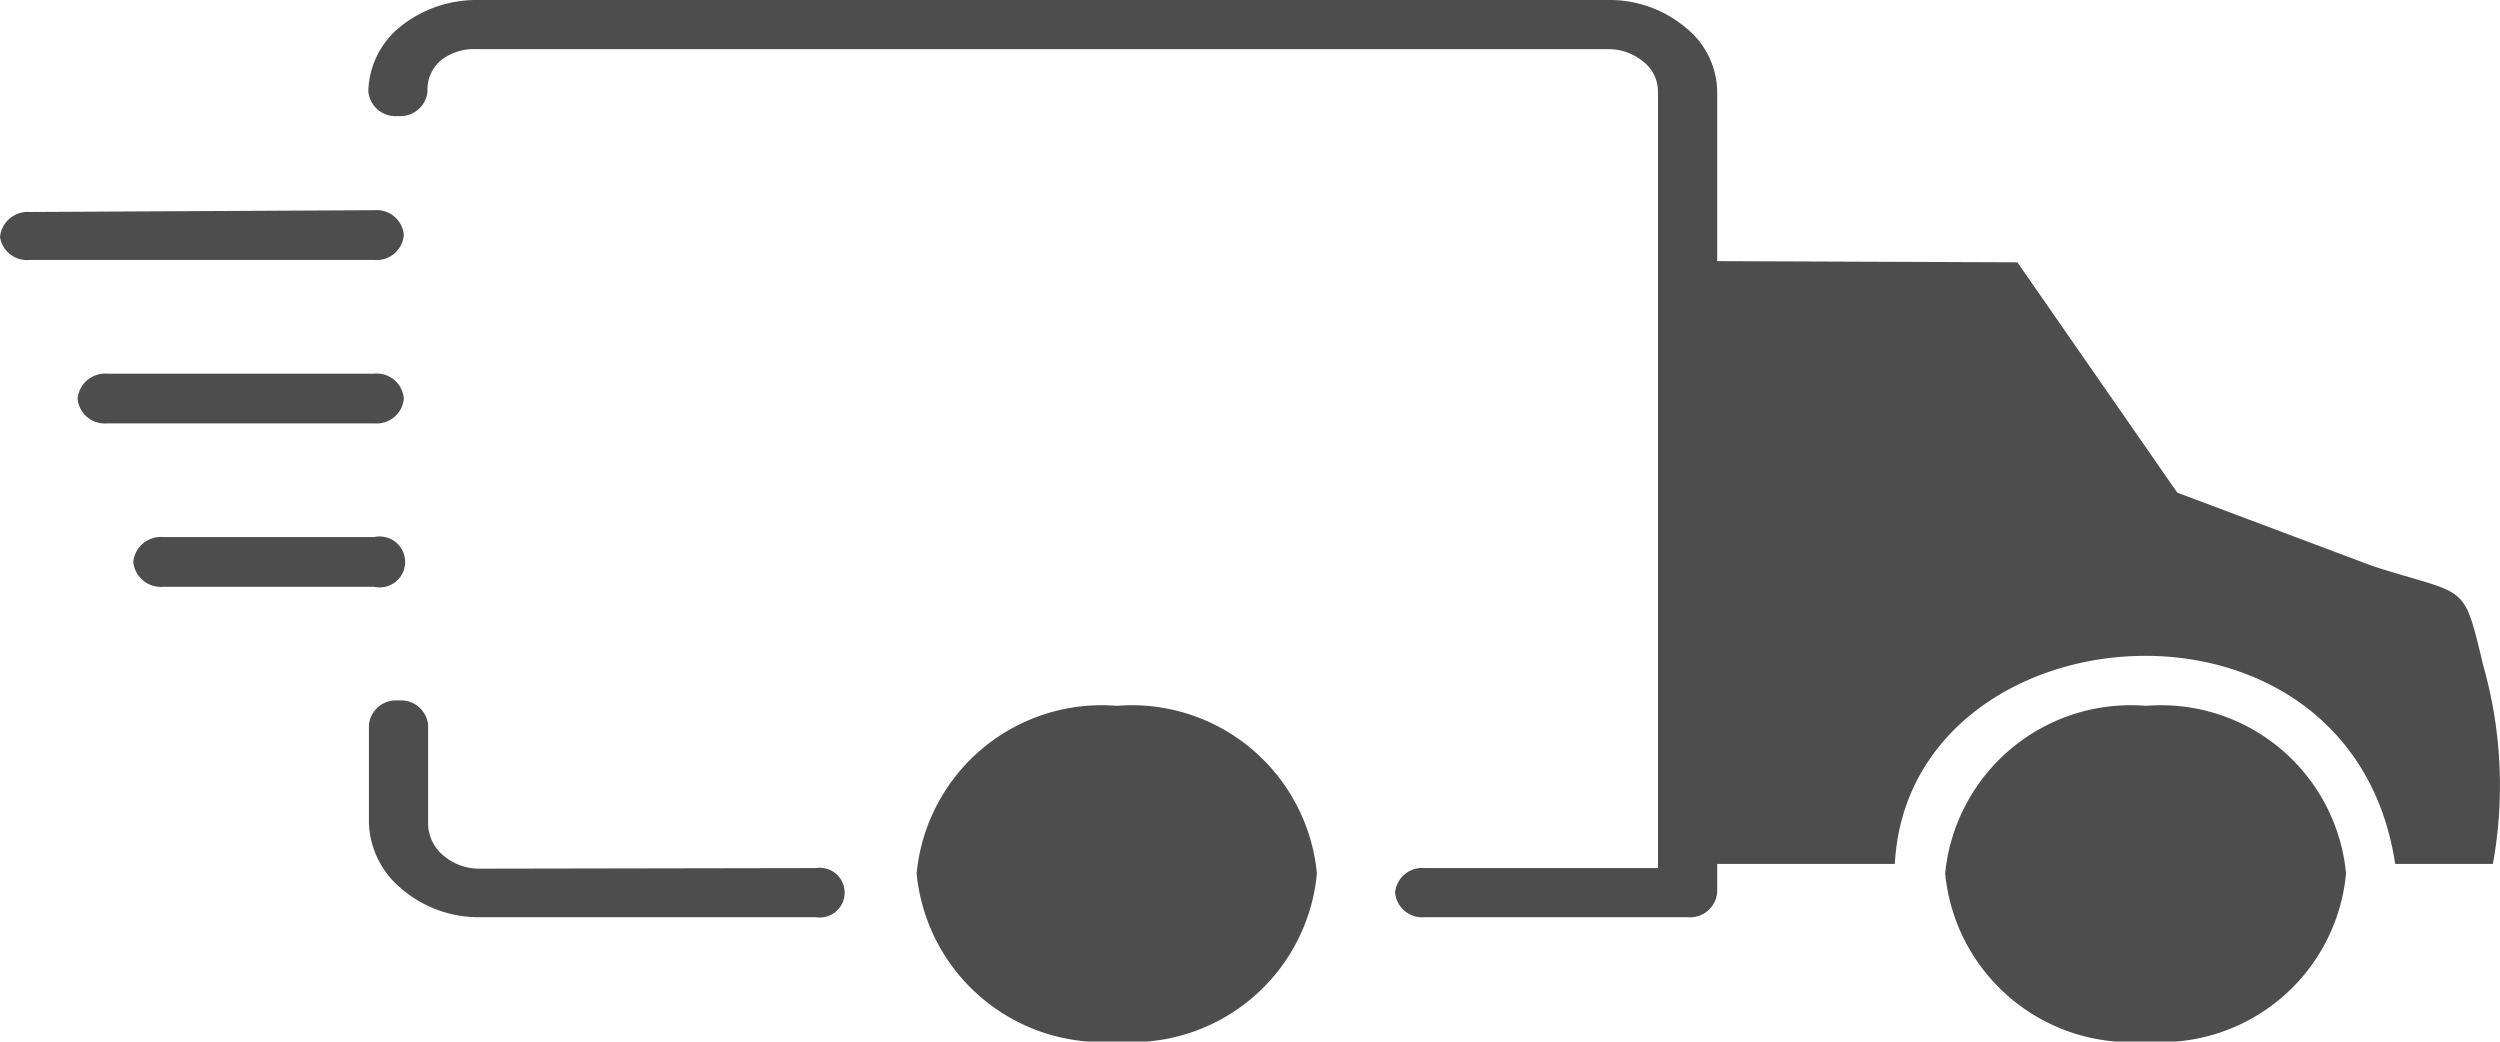
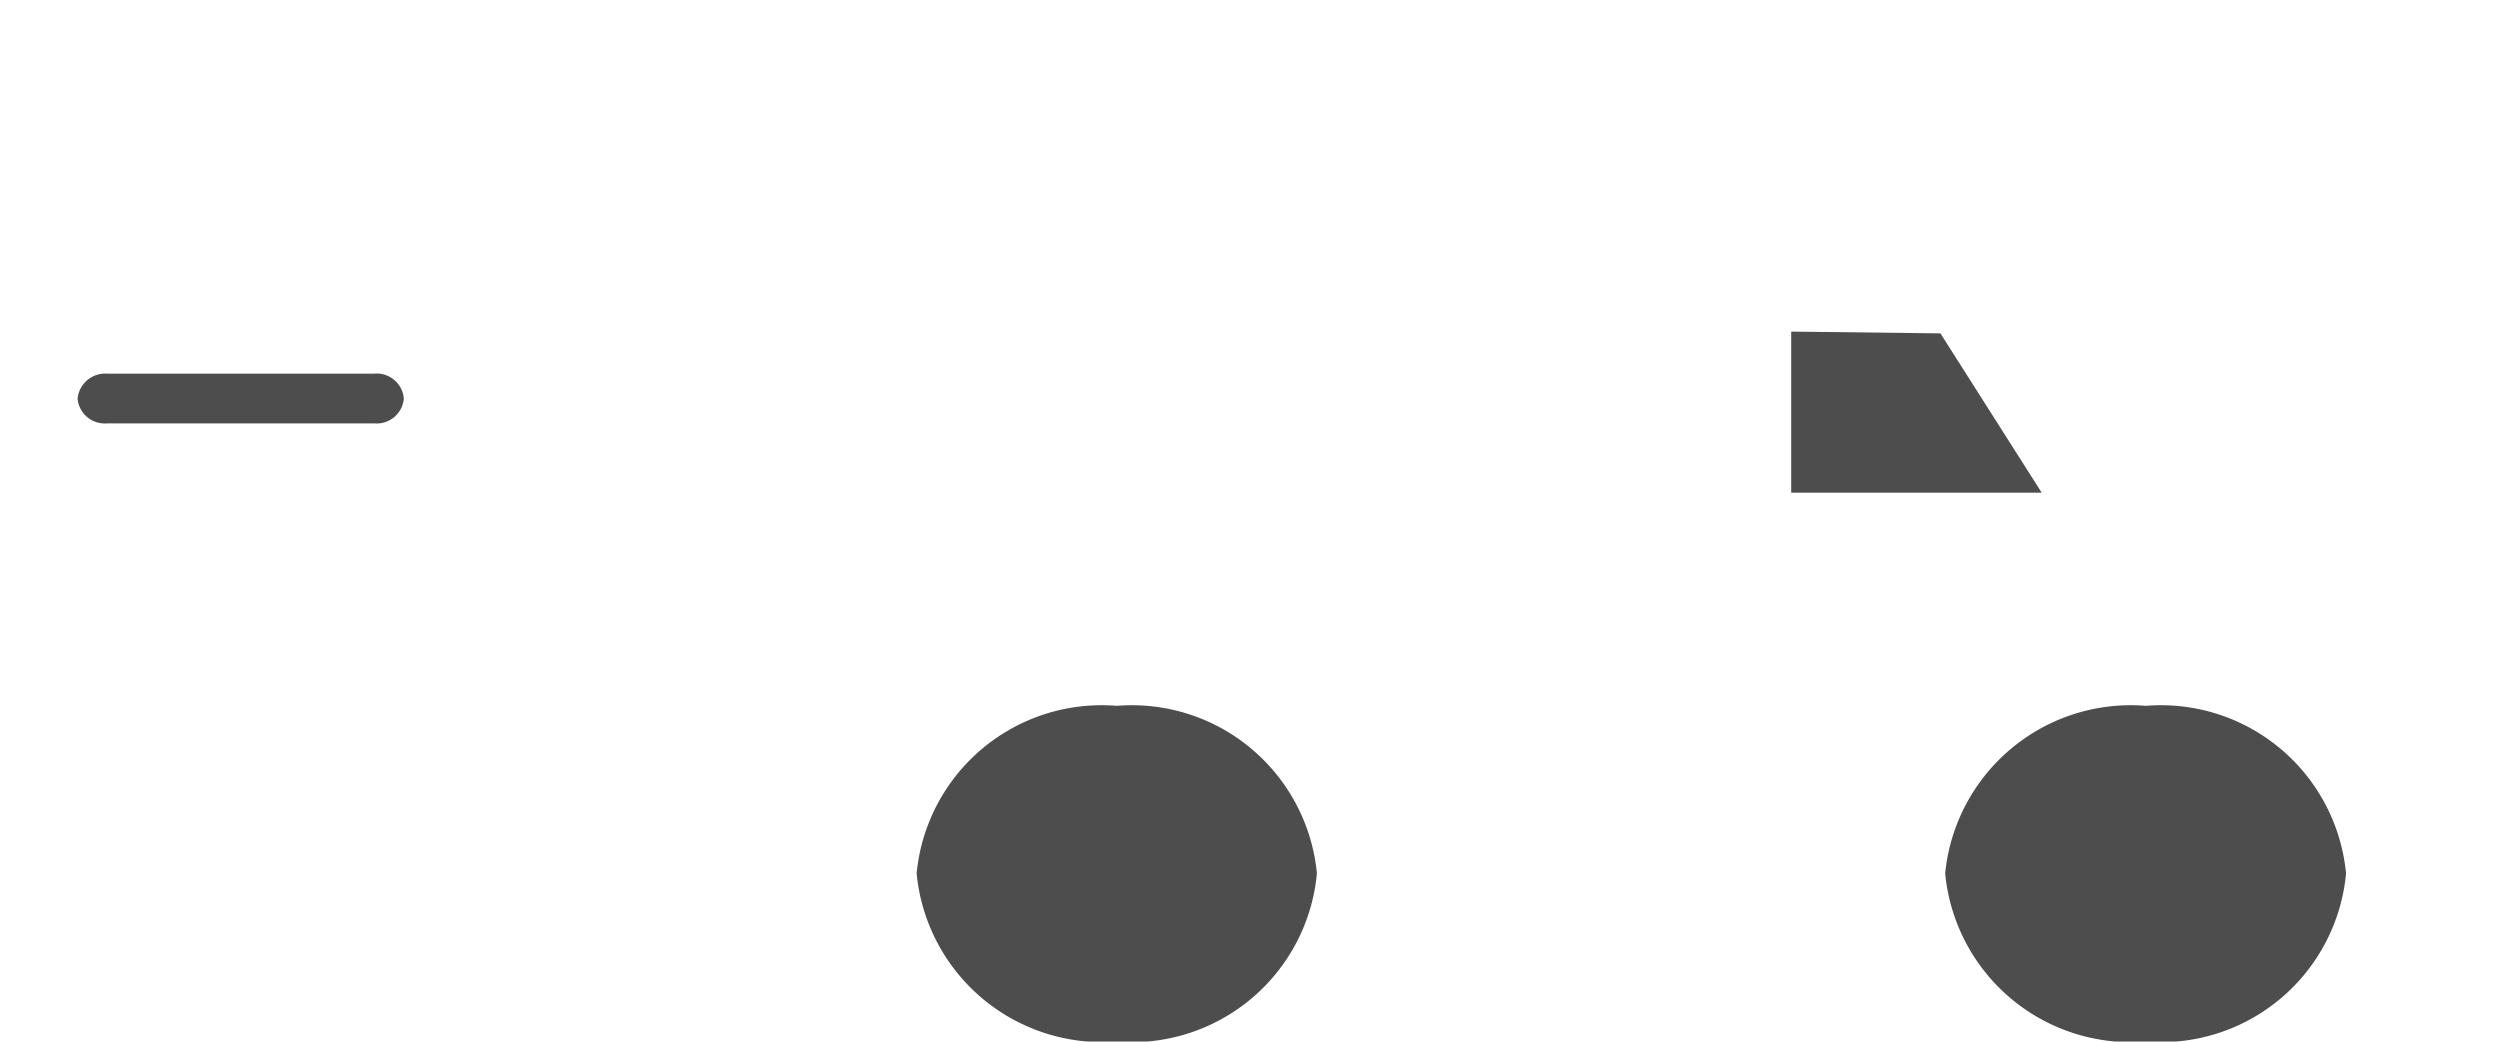
<svg xmlns="http://www.w3.org/2000/svg" viewBox="0 0 42.22 17.59">
  <defs>
    <style>.cls-1{fill:#4d4d4d;}</style>
  </defs>
  <title>Asset 3</title>
  <g id="Layer_2" data-name="Layer 2">
    <g id="Text">
-       <path class="cls-1" d="M34.07,4.43,29,4.41V1.54A1.41,1.41,0,0,0,28.46.46,2,2,0,0,0,27.15,0H8.06a2.06,2.06,0,0,0-1.3.45,1.45,1.45,0,0,0-.54,1.09.46.46,0,0,0,.5.42.46.46,0,0,0,.5-.42A.64.64,0,0,1,7.47,1,.92.92,0,0,1,8.06.83h19.1a.92.92,0,0,1,.59.21.64.64,0,0,1,.25.5V14.66H24.06a.46.46,0,0,0-.5.41.46.46,0,0,0,.5.42H28.5a.46.46,0,0,0,.5-.42v-.48h3c.23-4.36,7.69-5,8.45,0H42.1a7.42,7.42,0,0,0-.16-3.34c-.35-1.45-.25-1.17-1.87-1.69l-3.3-1.24-2.7-3.89Z" />
-       <path class="cls-1" d="M6.32,9.07a.43.43,0,1,1,0,.84H2.76a.47.47,0,0,1-.51-.42.47.47,0,0,1,.51-.42Z" />
      <path class="cls-1" d="M6.32,6.31a.46.46,0,0,1,.5.42.46.46,0,0,1-.5.42H1.81a.46.46,0,0,1-.5-.42.47.47,0,0,1,.5-.42Z" />
-       <path class="cls-1" d="M6.32,3.55a.46.46,0,0,1,.5.42.46.46,0,0,1-.5.42H.5A.46.46,0,0,1,0,4a.47.47,0,0,1,.5-.42Z" />
-       <path class="cls-1" d="M13.78,14.66a.42.42,0,1,1,0,.83H8.07A2,2,0,0,1,6.77,15a1.5,1.5,0,0,1-.54-1.11V12.24a.46.46,0,0,1,.5-.41.46.46,0,0,1,.5.41v1.68a.71.71,0,0,0,.26.53.93.93,0,0,0,.59.22Z" />
      <path class="cls-1" d="M18.86,11.92a3.14,3.14,0,0,0-3.38,2.83,3.15,3.15,0,0,0,3.38,2.84,3.14,3.14,0,0,0,3.38-2.84,3.14,3.14,0,0,0-3.38-2.83Z" />
-       <path class="cls-1" d="M18.86,13.66a1.21,1.21,0,0,0-1.3,1.09,1.2,1.2,0,0,0,1.3,1.09,1.21,1.21,0,0,0,1.3-1.09,1.21,1.21,0,0,0-1.3-1.09Z" />
      <path class="cls-1" d="M36.24,11.92a3.15,3.15,0,0,0-3.39,2.83,3.15,3.15,0,0,0,3.39,2.84,3.14,3.14,0,0,0,3.38-2.84,3.14,3.14,0,0,0-3.38-2.83Z" />
      <path class="cls-1" d="M36.24,13.66a1.21,1.21,0,0,0-1.3,1.09,1.31,1.31,0,0,0,2.59,0,1.21,1.21,0,0,0-1.29-1.09Z" />
      <polygon class="cls-1" points="32.77 5.63 30.25 5.6 30.25 8.32 34.48 8.32 32.77 5.63 32.77 5.63" />
    </g>
  </g>
</svg>